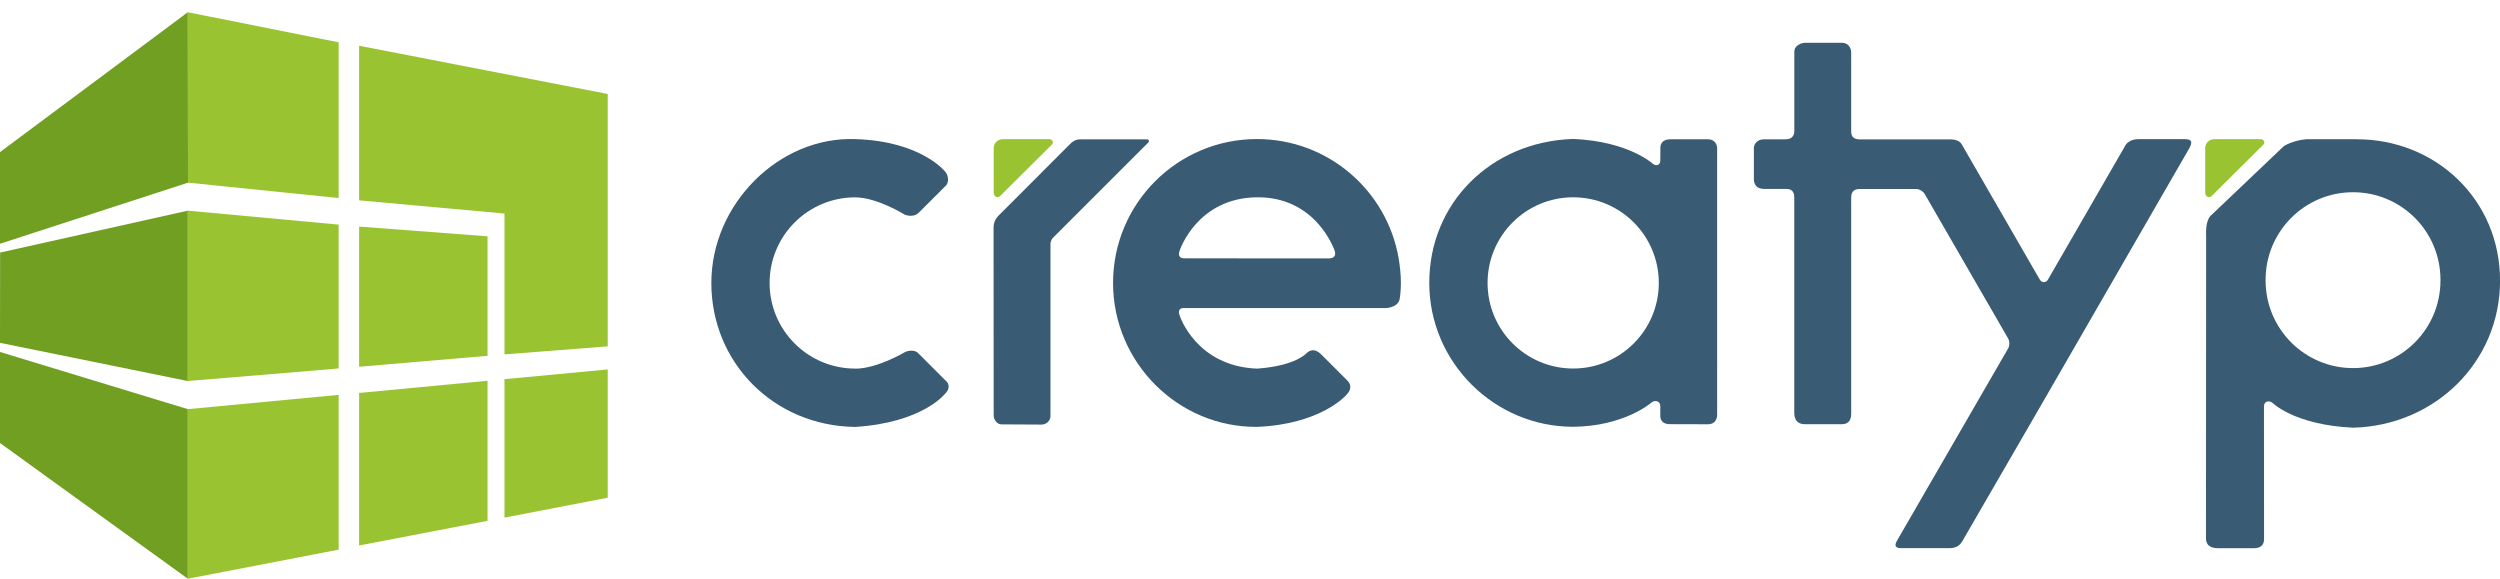
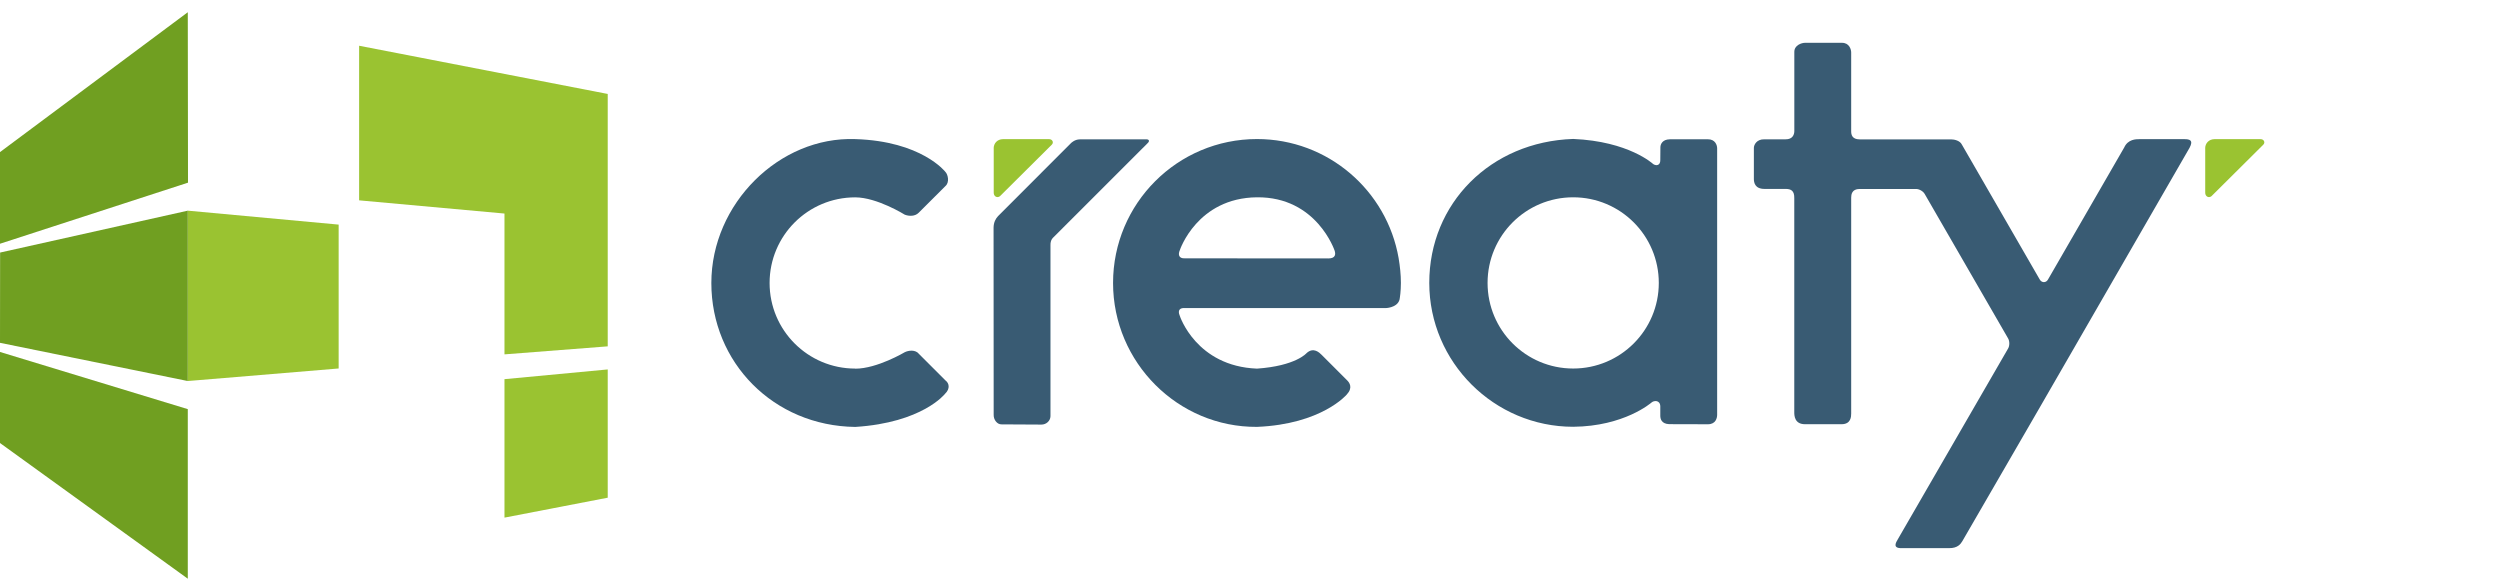
<svg xmlns="http://www.w3.org/2000/svg" id="Ebene_1" data-name="Ebene 1" viewBox="0 0 467.81 108.29">
  <defs>
    <style>
      .cls-1 {
        fill: #9ac331;
      }

      .cls-2 {
        fill: #709f21;
      }

      .cls-3 {
        fill: #395b73;
      }
    </style>
  </defs>
  <g>
    <polygon class="cls-1" points="94.4 70.95 94.4 96.86 113.72 93.13 113.72 69.13 94.4 70.95" />
-     <polygon class="cls-1" points="67.2 68.63 91.23 66.58 91.23 44.22 67.2 42.4 67.2 68.63" />
-     <polygon class="cls-1" points="67.2 102.07 91.23 97.46 91.23 71.25 67.2 73.53 67.2 102.07" />
    <polygon class="cls-1" points="67.2 8.56 67.2 37.49 94.4 39.96 94.4 66.31 113.72 64.81 113.72 17.58 67.2 8.56" />
    <polygon class="cls-1" points="35.14 71.3 63.37 68.95 63.37 42.03 35.14 39.42 35.14 71.3" />
-     <polygon class="cls-1" points="35.14 76.56 35.14 108.29 35.14 108.29 35.14 108.29 63.37 102.85 63.37 73.89 35.14 76.56" />
-     <polygon class="cls-1" points="35.18 34.18 63.37 37.06 63.37 7.92 35.14 2.29 35.18 34.18" />
    <polygon class="cls-2" points="0 82.9 35.14 108.29 35.14 76.56 0 65.86 0 82.9" />
    <polygon class="cls-2" points=".02 47.26 0 64.15 35.14 71.3 35.14 39.42 .02 47.26" />
    <polygon class="cls-2" points="0 28.46 0 45.61 35.18 34.18 35.14 2.29 0 28.46" />
  </g>
  <g>
    <path class="cls-1" d="m185.94,27.76c0-.96.7-1.7,1.71-1.72h8.68c.59,0,.91.61.49,1.03l-9.7,9.64c-.52.41-1.19.04-1.17-.67v-8.29Z" />
    <path class="cls-3" d="m202.07,26.08c-.93,0-1.57.61-1.68.72l-13.62,13.63c-.45.48-.83,1.15-.85,2.16l.02,35.06c-.02.89.65,1.8,1.5,1.76l7.44.04c.92,0,1.67-.71,1.69-1.56v-31.97c-.03-1.01.43-1.39.53-1.49l17.64-17.63c.44-.4.28-.72-.2-.73h-12.46Z" />
    <path class="cls-3" d="m261.72,48.32c-2.2-12.67-13.22-22.3-26.51-22.3-14.87,0-26.93,12.05-26.93,26.93s12.15,27.02,26.93,26.93c12.14-.5,16.8-6.05,16.8-6.05,1.19-1.28.51-2.22.09-2.64l-4.79-4.79c-.42-.42-1.52-1.5-2.81-.33,0,0-2,2.4-9.29,2.91-11.39-.45-14.44-9.87-14.44-9.87-.51-1.18.17-1.51.87-1.46h37.6c.59,0,2.56-.28,2.7-1.91,0,0,.2-1.19.2-2.78s-.17-3.12-.42-4.62Zm-39.99.02c-1.21.06-1.29-.76-.96-1.52,0,0,3.23-9.79,14.44-9.9,11.2-.1,14.54,10.01,14.54,10.01.2.64.17,1.43-1.18,1.43l-26.83-.02Z" />
    <path class="cls-3" d="m312.44,26.07c-1.34.02-1.74.9-1.74,1.49l-.02,2.41c.02.93-.69,1.15-1.33.73,0,0-4.53-4.26-14.97-4.7-15.46.51-26.93,12.05-26.93,26.93s12.18,26.93,26.93,26.93c9.56-.08,14.61-4.5,14.61-4.5.51-.48,1.65-.51,1.69.65v1.78c0,.59.21,1.52,1.66,1.58l7.29.02c1.45-.02,1.69-1.2,1.69-1.79V27.76c0-.59-.35-1.72-1.76-1.7h-7.11Zm-18.06,42.89c-8.85,0-16.02-7.17-16.02-16.02s7.17-16.02,16.02-16.02,16.02,7.17,16.02,16.02-7.17,16.02-16.02,16.02Z" />
    <path class="cls-3" d="m400.31,26.04c-.59,0-2.12,0-2.82,1.56l-14.27,24.72c-.38.67-1.22.61-1.56-.06l-14.55-25.21c-.35-.73-1.4-.97-2-.97h-17.12c-1.44,0-1.59-.91-1.59-1.5v-14.75c0-.59-.35-1.83-1.74-1.82h-6.9c-.6,0-2.02.42-2,1.72v14.82c-.01.59-.28,1.54-1.65,1.52h-3.98c-1.41-.03-1.94,1.02-1.94,1.6v5.85c.01.59.16,1.83,1.98,1.83h3.94c1.02,0,1.68.32,1.64,1.75v40.03c0,.59.02,2.25,2.01,2.25h6.88c1.7-.02,1.76-1.4,1.76-1.99v-40.4c0-.59.13-1.61,1.54-1.63h10.6c.59,0,1.32.42,1.61.93l15.62,27.05c.29.51.29,1.35,0,1.86l-20.65,35.72c-.29.51-1.12,1.73.82,1.65h8.76c1.61.03,2.19-.78,2.49-1.29l14.73-25.44c.29-.51.77-1.34,1.07-1.86l5.07-8.78c.29-.51.78-1.35,1.07-1.86l20.59-35.69c.77-1.43,0-1.62-1.03-1.61h-8.38Z" />
-     <path class="cls-3" d="m440.83,26.05h-9.2c-2.57.2-4.25,1.28-4.25,1.28l-13.75,13.08c-.98,1.04-.81,3.46-.81,3.46l-.03,56.71c0,.6,0,1.98,2.24,2h6.82c1.79-.06,1.81-1.26,1.81-1.86l-.02-24.52c-.08-.96.71-1.38,1.52-.88,0,0,4.1,4.2,15.15,4.71,15.34-.38,27.51-12.31,27.51-27.51s-12.08-26.54-26.98-26.46Zm15.84,26.46c0,9.04-7.33,16.37-16.36,16.37s-16.36-7.33-16.36-16.37c0-.02,0-.05,0-.08,0-.03,0-.06,0-.09,0-9.03,7.32-16.37,16.36-16.37s16.36,7.33,16.36,16.37c0,.03,0,.05,0,.09,0,.02,0,.05,0,.08Z" />
    <path class="cls-3" d="m160.03,68.97c-8.85,0-16.02-7.17-16.02-16.02s7.17-16.02,16.02-16.02c4.08,0,9.27,3.24,9.27,3.24.77.3,1.9.36,2.61-.36l4.99-4.98c.83-.71.48-2.2,0-2.67,0,0-4.44-5.75-16.86-6.13-14.16-.52-26.93,12.05-26.93,26.93s11.65,26.74,26.93,26.93c12.59-.8,16.78-6.18,16.78-6.18,1.07-1.01.73-2.05.14-2.48l-4.97-4.97c-.69-.9-2-.69-2.69-.35,0,0-5.17,3.08-9.25,3.08Z" />
    <path class="cls-1" d="m412.64,27.76c0-.96.71-1.7,1.71-1.72h8.68c.59,0,.91.61.49,1.03l-9.7,9.64c-.52.42-1.19.04-1.17-.67v-8.29Z" />
  </g>
</svg>